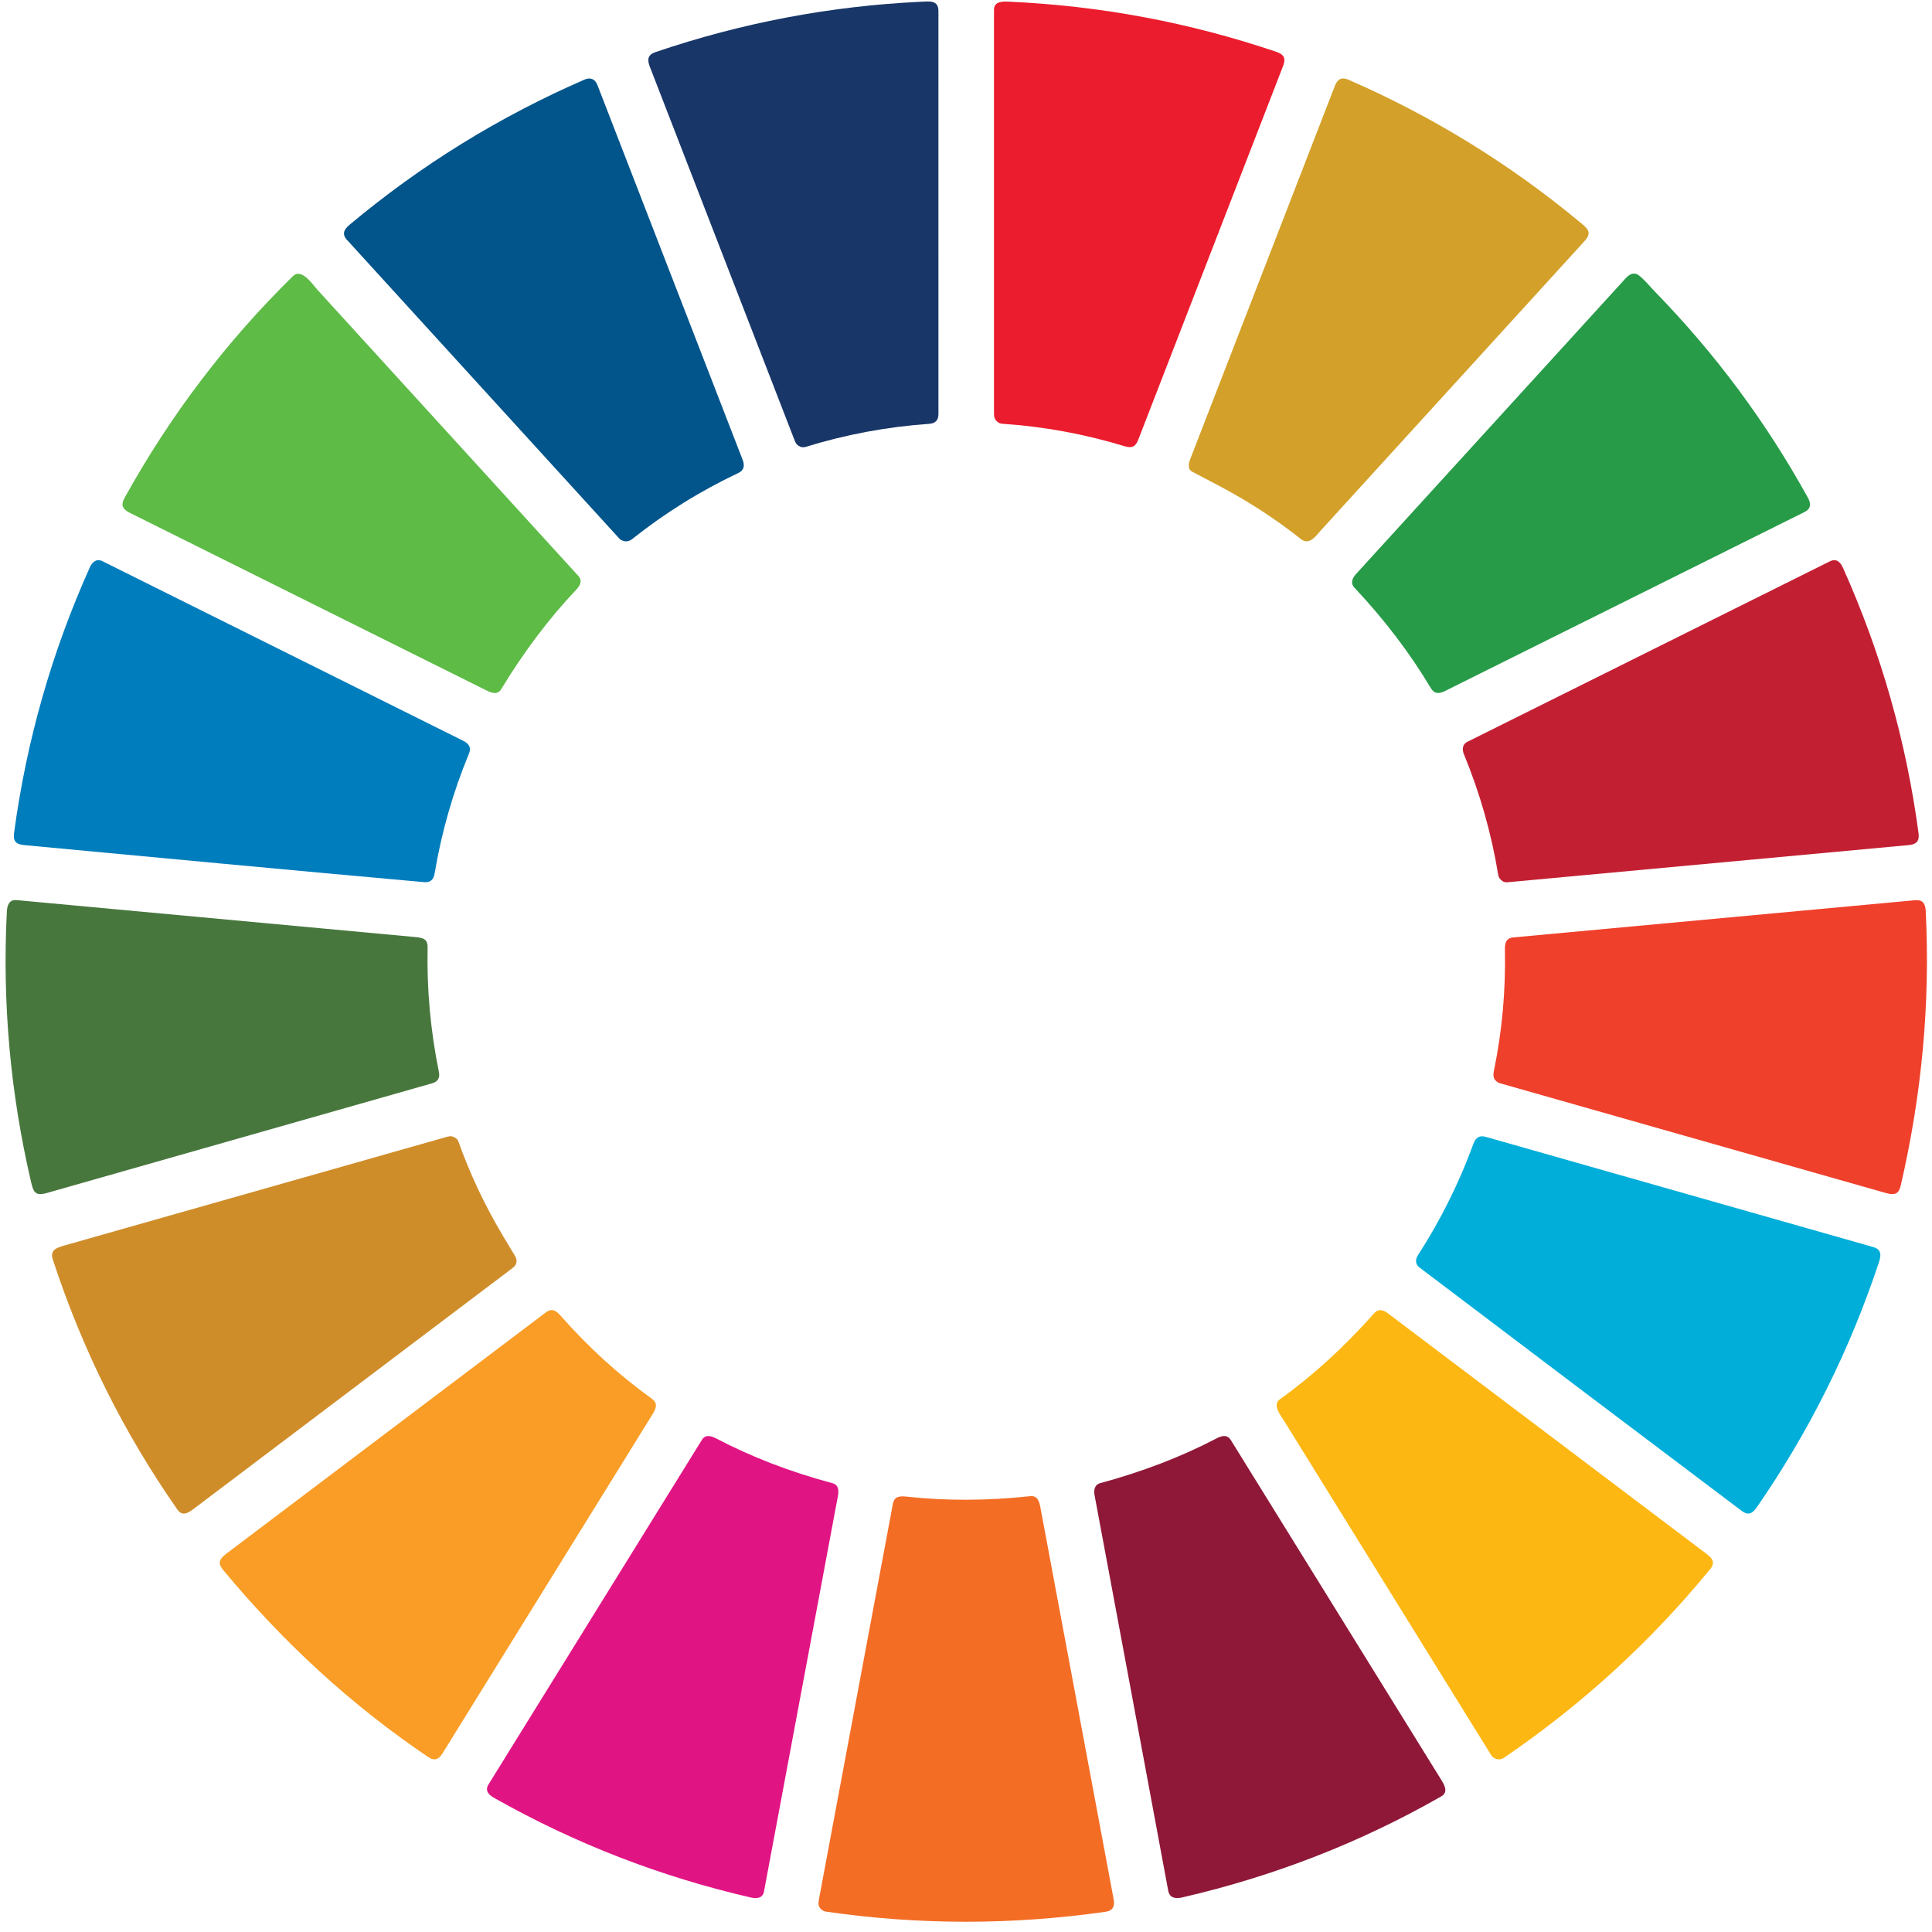
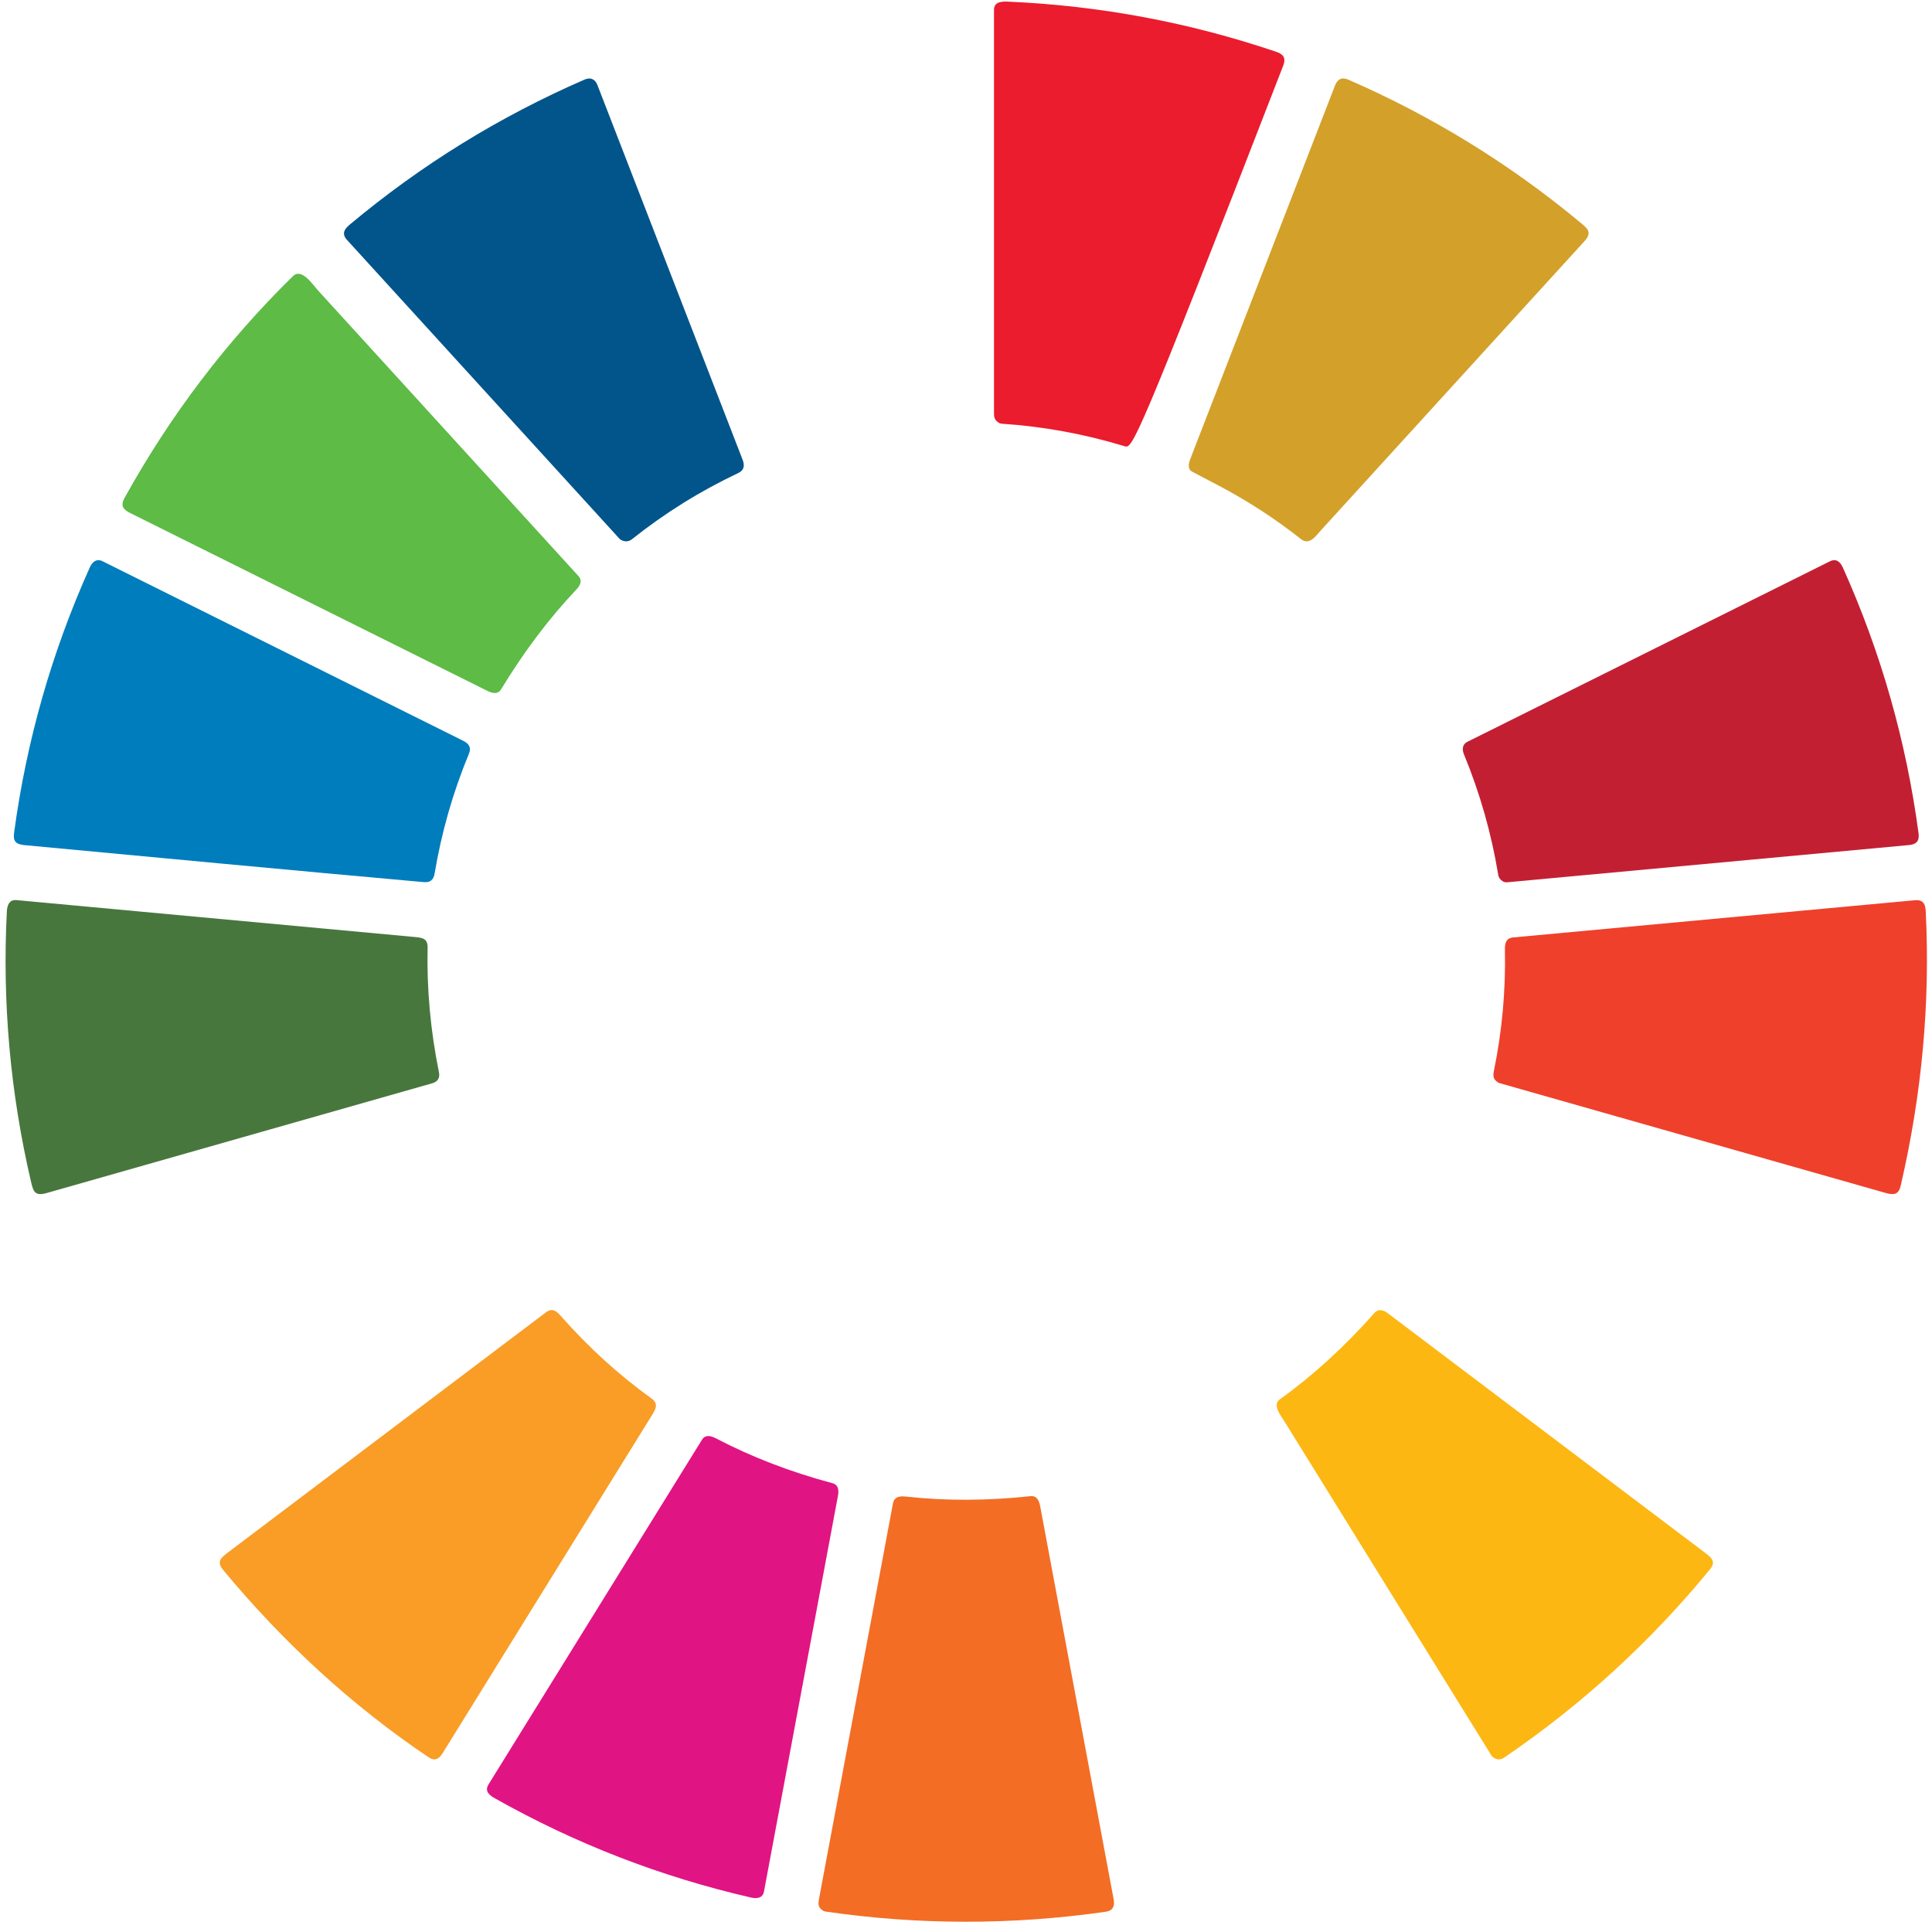
<svg xmlns="http://www.w3.org/2000/svg" version="1.0" preserveAspectRatio="xMidYMid meet" height="5000" viewBox="0 0 3750 3750" zoomAndPan="magnify" width="5000">
-   <path fill-rule="nonzero" fill-opacity="1" d="M 1550.215 865.438 C 1544.816 861.945 1543.707 858.266 1541.512 852.629 C 1448.082 611.629 1354.688 370.602 1261.332 129.547 C 1255.695 115.047 1257.52 106.18 1272.578 101.047 C 1439.305 44.348 1610.754 11.809 1786.918 3.43 C 1803.984 2.609 1821.477 -0.117 1821.477 21.238 C 1821.512 282.191 1821.52 543.145 1821.504 804.098 C 1821.504 815.715 1815.18 821.828 1804.145 822.594 C 1721.758 828.383 1641.738 843.297 1564.082 867.344 C 1559.16 868.859 1554.539 868.227 1550.215 865.438 Z M 1550.215 865.438" fill="#183668" />
-   <path fill-rule="nonzero" fill-opacity="1" d="M 1937.617 819.895 C 1931.082 815.211 1929.363 810.953 1929.336 802.512 C 1929.316 541.363 1929.316 280.215 1929.336 19.066 C 1929.336 2.238 1946.43 2.742 1958.418 3.27 C 2136.188 11.191 2309.215 43.66 2477.492 100.676 C 2492.23 105.68 2496.121 113.434 2490.566 127.773 C 2396.941 369.41 2303.312 611.039 2209.672 852.656 C 2204.301 866.574 2197.711 870.598 2183.395 866.258 C 2104.875 842.371 2025.355 827.773 1944.844 822.461 C 1942.18 822.285 1939.77 821.43 1937.617 819.895 Z M 1937.617 819.895" fill="#eb1c2d" />
+   <path fill-rule="nonzero" fill-opacity="1" d="M 1937.617 819.895 C 1931.082 815.211 1929.363 810.953 1929.336 802.512 C 1929.316 541.363 1929.316 280.215 1929.336 19.066 C 1929.336 2.238 1946.43 2.742 1958.418 3.27 C 2136.188 11.191 2309.215 43.66 2477.492 100.676 C 2492.23 105.68 2496.121 113.434 2490.566 127.773 C 2204.301 866.574 2197.711 870.598 2183.395 866.258 C 2104.875 842.371 2025.355 827.773 1944.844 822.461 C 1942.18 822.285 1939.77 821.43 1937.617 819.895 Z M 1937.617 819.895" fill="#eb1c2d" />
  <path fill-rule="nonzero" fill-opacity="1" d="M 1205.285 1047.867 C 1204.066 1047.199 1203 1046.352 1202.082 1045.328 C 1025.688 851.926 849.523 658.73 673.586 465.75 C 663.16 454.32 667.633 445.348 678.352 436.379 C 816.906 320.422 969.059 226.426 1134.816 154.395 C 1146.434 149.34 1155.273 153.895 1159.559 164.953 C 1253.57 407.453 1347.535 649.965 1441.457 892.48 C 1445.824 903.727 1444.211 912.859 1433.094 918.098 C 1359.48 952.852 1290.82 995.578 1227.117 1046.281 C 1220.379 1051.645 1213.102 1052.172 1205.285 1047.867 Z M 1205.285 1047.867" fill="#02558b" />
  <path fill-rule="nonzero" fill-opacity="1" d="M 2314.195 915.637 C 2305.199 910.98 2306.656 900.395 2310.043 891.688 C 2403.684 649.93 2497.355 408.18 2591.066 166.438 C 2596.094 153.523 2604.273 149.078 2617.078 154.633 C 2779.836 225.5 2929.496 317.555 3066.059 430.793 C 3080.719 442.941 3091.383 450.613 3075.742 467.789 C 2905.082 654.949 2734.465 842.141 2563.891 1029.371 C 2554.578 1039.586 2541.609 1059.352 2525.336 1046.492 C 2477.086 1008.387 2425.84 974.832 2371.594 945.828 C 2352.523 935.633 2333.391 925.57 2314.195 915.637 Z M 2314.195 915.637" fill="#d3a029" />
  <path fill-rule="nonzero" fill-opacity="1" d="M 568.691 535.93 C 585.496 519.469 607.195 552.68 616.957 563.398 C 785.469 748.156 953.961 932.934 1122.434 1117.73 C 1131.297 1127.469 1125.98 1136.598 1117.91 1145.145 C 1065.355 1200.75 1017 1264.902 972.844 1337.605 C 965.887 1349.113 954.797 1345.332 944.16 1340.066 C 713.73 1225.379 483.316 1110.656 252.922 995.895 C 238.688 988.832 233.445 981.422 241.754 966.418 C 330.613 805.969 439.594 662.473 568.691 535.93 Z M 568.691 535.93" fill="#5dbb46" />
-   <path fill-rule="nonzero" fill-opacity="1" d="M 3212.258 566.176 C 3329.293 686.156 3428.312 819.578 3509.32 966.445 C 3515.594 977.824 3514.93 987.641 3502.863 993.672 C 3270.09 1109.527 3037.328 1225.402 2804.59 1341.309 C 2792.945 1347.105 2783.973 1347.051 2777.066 1335.461 C 2737.004 1268.086 2687.539 1203.043 2628.668 1140.328 C 2620.758 1131.887 2624.832 1122.07 2632.082 1114.129 C 2806.484 922.809 2980.914 731.492 3155.367 540.188 C 3162.352 532.566 3171.164 527.516 3180.188 533.891 C 3190.059 540.797 3203.633 557.336 3212.258 566.176 Z M 3212.258 566.176" fill="#279b48" />
  <path fill-rule="nonzero" fill-opacity="1" d="M 822.777 1712.203 C 564.301 1689.102 305.898 1664.547 47.527 1640.387 C 31.012 1638.852 25.113 1633.137 27.336 1616.621 C 51.469 1437.492 100.527 1265.574 174.516 1100.871 C 179.254 1090.34 187.801 1083.75 198.914 1089.281 C 432.43 1205.523 665.93 1321.781 899.414 1438.055 C 910.184 1443.398 915.105 1451.102 910.316 1462.664 C 879.266 1537.605 857.047 1615.113 843.656 1695.188 C 841.566 1707.652 835.242 1713.316 822.777 1712.203 Z M 822.777 1712.203" fill="#007dbc" />
  <path fill-rule="nonzero" fill-opacity="1" d="M 2916.23 1710.191 C 2912.156 1707.469 2908.98 1703.762 2908.133 1698.551 C 2894.867 1617.82 2872.648 1539.672 2841.477 1464.094 C 2837.531 1454.539 2838.566 1444.59 2848.039 1439.879 C 3082.562 1323.113 3317.086 1206.359 3551.605 1089.625 C 3564.043 1083.434 3571.902 1090.34 3577.062 1101.824 C 3650.98 1266.473 3699.926 1438.32 3723.898 1617.363 C 3725.859 1632.078 3720.012 1638.902 3705.402 1640.254 C 3445.035 1664.422 3185.047 1688.512 2925.441 1712.523 C 2922.086 1712.84 2919.02 1712.062 2916.23 1710.191 Z M 2916.23 1710.191" fill="#c31f33" />
  <path fill-rule="nonzero" fill-opacity="1" d="M 805.844 1818.793 C 820.898 1820.195 830.375 1822.262 830.004 1839.516 C 828.258 1919.73 835.57 2000.211 851.941 2080.957 C 854.234 2092.281 849.887 2099.516 838.895 2102.656 C 589.59 2173.699 340.266 2244.68 90.922 2315.598 C 67.715 2322.188 64.727 2313.164 60.148 2293.527 C 19.98 2121.152 4.348 1946.5 13.258 1769.574 C 13.867 1757.191 17.863 1745.785 32.02 1747.082 C 289.953 1771.055 547.895 1794.961 805.844 1818.793 Z M 805.844 1818.793" fill="#48773e" />
  <path fill-rule="nonzero" fill-opacity="1" d="M 2907.445 2100.805 C 2898.477 2095.219 2897.602 2088.734 2899.719 2078.363 C 2915.543 2001.109 2922.652 1923.055 2921.047 1844.199 C 2920.781 1831.047 2922.871 1820.887 2937.348 1819.535 C 3197.238 1795.508 3457.129 1771.434 3717.02 1747.32 C 3732.234 1745.918 3737.078 1754.121 3737.793 1768.305 C 3746.773 1945.266 3730.586 2122.988 3689.234 2301.465 C 3685.238 2318.801 3675.926 2320.043 3660.047 2315.52 C 3410.672 2244.582 3161.117 2173.59 2911.387 2102.551 C 2909.996 2102.145 2908.68 2101.562 2907.445 2100.805 Z M 2907.445 2100.805" fill="#ef402b" />
-   <path fill-rule="nonzero" fill-opacity="1" d="M 883.852 2208.582 C 886.766 2210.402 888.793 2212.922 889.938 2216.152 C 912.66 2279.82 941.727 2341.223 977.133 2400.355 C 984.418 2412.492 991.73 2424.621 999.066 2436.742 C 1004.73 2446.109 1003.859 2454.445 995.309 2460.93 C 788.59 2617.09 581.852 2773.227 375.098 2929.336 C 364.273 2937.488 353.531 2943.203 344.242 2929.918 C 240.496 2781.641 159.918 2619.93 102.512 2444.785 C 96.664 2426.898 108.73 2422.109 124.055 2417.742 C 371.859 2347.457 619.641 2277.086 867.395 2206.625 C 874.223 2204.668 878.164 2205.012 883.852 2208.582 Z M 883.852 2208.582" fill="#cf8d2a" />
-   <path fill-rule="nonzero" fill-opacity="1" d="M 2755.449 2460.371 C 2746.98 2453.969 2746.609 2444.996 2752.379 2436.055 C 2796.234 2368.203 2832.027 2296.316 2859.762 2220.387 C 2864.445 2207.633 2871.324 2203.055 2884.504 2206.812 C 3135.027 2278.082 3385.559 2349.336 3636.102 2420.574 C 3651.156 2424.859 3651.844 2435.258 3647.371 2448.809 C 3591.062 2619.191 3511.898 2778.156 3409.879 2925.711 C 3400.855 2938.758 3392.887 2941.879 3379.844 2932.035 C 3171.535 2775.062 2963.402 2617.84 2755.449 2460.371 Z M 2755.449 2460.371" fill="#00aed9" />
  <path fill-rule="nonzero" fill-opacity="1" d="M 831.801 3410.844 C 683.113 3310.578 550.832 3189.117 433.207 3047.41 C 419.844 3031.324 428.656 3023.754 442.336 3013.406 C 648.016 2858.129 853.688 2702.812 1059.348 2547.461 C 1072.078 2537.855 1079.988 2544.551 1089.25 2555.027 C 1142.578 2615.504 1200.965 2668.594 1264.402 2714.305 C 1277.207 2723.539 1274.164 2732.773 1266.676 2744.867 C 1130.82 2964.258 994.957 3183.641 859.086 3403.012 C 852.02 3414.418 843.605 3418.785 831.801 3410.844 Z M 831.801 3410.844" fill="#f99d26" />
  <path fill-rule="nonzero" fill-opacity="1" d="M 2900.273 3412.328 C 2897.824 3410.969 2895.863 3409.098 2894.398 3406.719 C 2760.785 3190.996 2626.852 2974.824 2492.602 2758.207 C 2486.172 2747.805 2469.105 2726.98 2483.871 2716.367 C 2548.754 2669.688 2610.059 2613.695 2667.781 2548.387 C 2674.66 2540.578 2684.637 2542.141 2692.734 2548.254 C 2897.406 2702.723 3102.055 2857.227 3306.676 3011.766 C 3319.828 3021.715 3332.398 3029.867 3319.246 3045.902 C 3203.57 3186.93 3070.336 3308.816 2919.539 3411.559 C 2913.328 3415.777 2906.906 3416.031 2900.273 3412.328 Z M 2900.273 3412.328" fill="#fdb713" />
  <path fill-rule="nonzero" fill-opacity="1" d="M 960.273 3490.363 C 949.004 3483.988 940.27 3476.367 948.395 3463.266 C 1086.438 3240.332 1224.496 3017.402 1362.574 2794.484 C 1369.059 2784.008 1379.934 2786.758 1389.777 2791.918 C 1459.426 2828.258 1534.594 2857.191 1615.285 2878.715 C 1627.723 2882.051 1628.492 2892.5 1626.348 2904.039 C 1578.52 3159.875 1530.688 3415.707 1482.844 3671.523 C 1480.461 3684.227 1469.031 3685.707 1457.707 3683.117 C 1282.512 3642.891 1116.699 3578.641 960.273 3490.363 Z M 960.273 3490.363" fill="#e11484" />
-   <path fill-rule="nonzero" fill-opacity="1" d="M 2295.621 3682.691 C 2283.156 3685.578 2270.375 3685.312 2267.465 3669.645 C 2219.957 3413.738 2172.301 3157.848 2124.492 2901.977 C 2122.641 2892.105 2124.863 2881.68 2135.051 2878.926 C 2217.715 2856.539 2293.223 2827.5 2361.562 2791.812 C 2371.938 2786.387 2382.203 2784.137 2388.977 2795.094 C 2525.398 3015.277 2661.773 3235.48 2798.105 3455.699 C 2804.402 3465.859 2811.152 3478.957 2797.258 3486.871 C 2641.188 3576.102 2473.973 3641.375 2295.621 3682.691 Z M 2295.621 3682.691" fill="#8f1838" />
  <path fill-rule="nonzero" fill-opacity="1" d="M 1596.922 3708.227 C 1587.844 3701.879 1587.766 3696.215 1589.805 3685.258 C 1637.559 3429.793 1685.32 3174.324 1733.094 2918.859 C 1735.848 2904.094 1746.723 2903.535 1760.031 2904.992 C 1836.438 2913.32 1916.246 2913.02 1999.461 2904.094 C 2013.086 2902.609 2016.977 2913.012 2019.227 2924.973 C 2066.699 3178.852 2114.164 3432.738 2161.617 3686.633 C 2164.133 3700.051 2159.926 3708.73 2146.219 3710.688 C 1964.09 3736.711 1782.719 3736.578 1602.109 3710.293 C 1600.219 3710.012 1598.492 3709.32 1596.922 3708.227 Z M 1596.922 3708.227" fill="#f36d25" />
</svg>